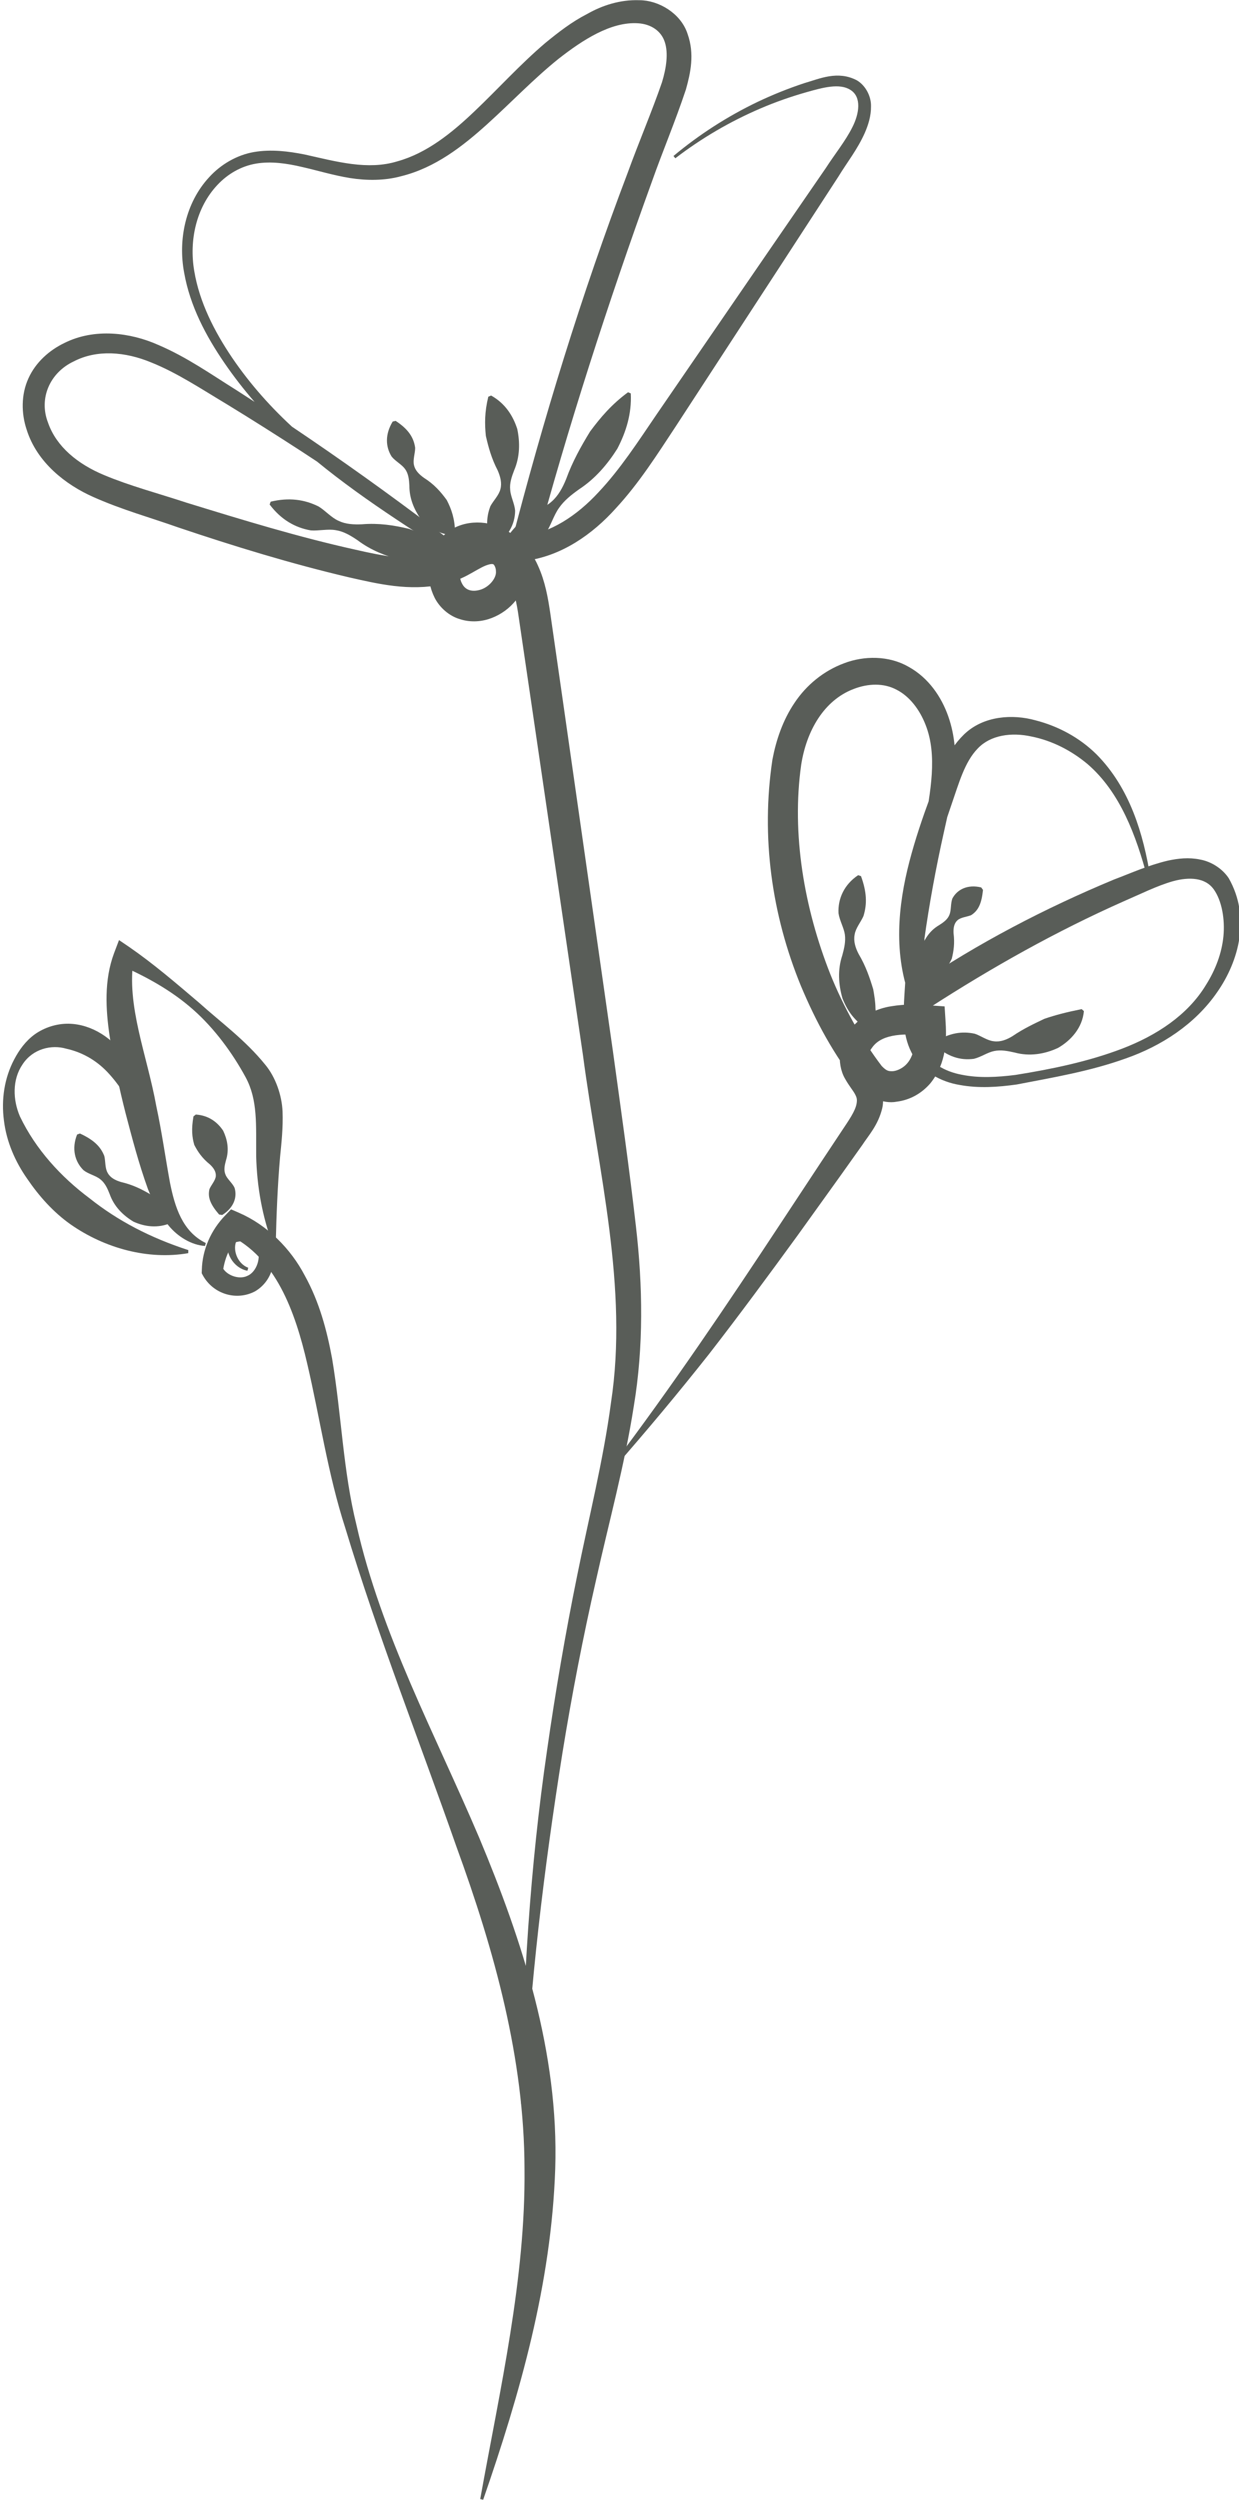
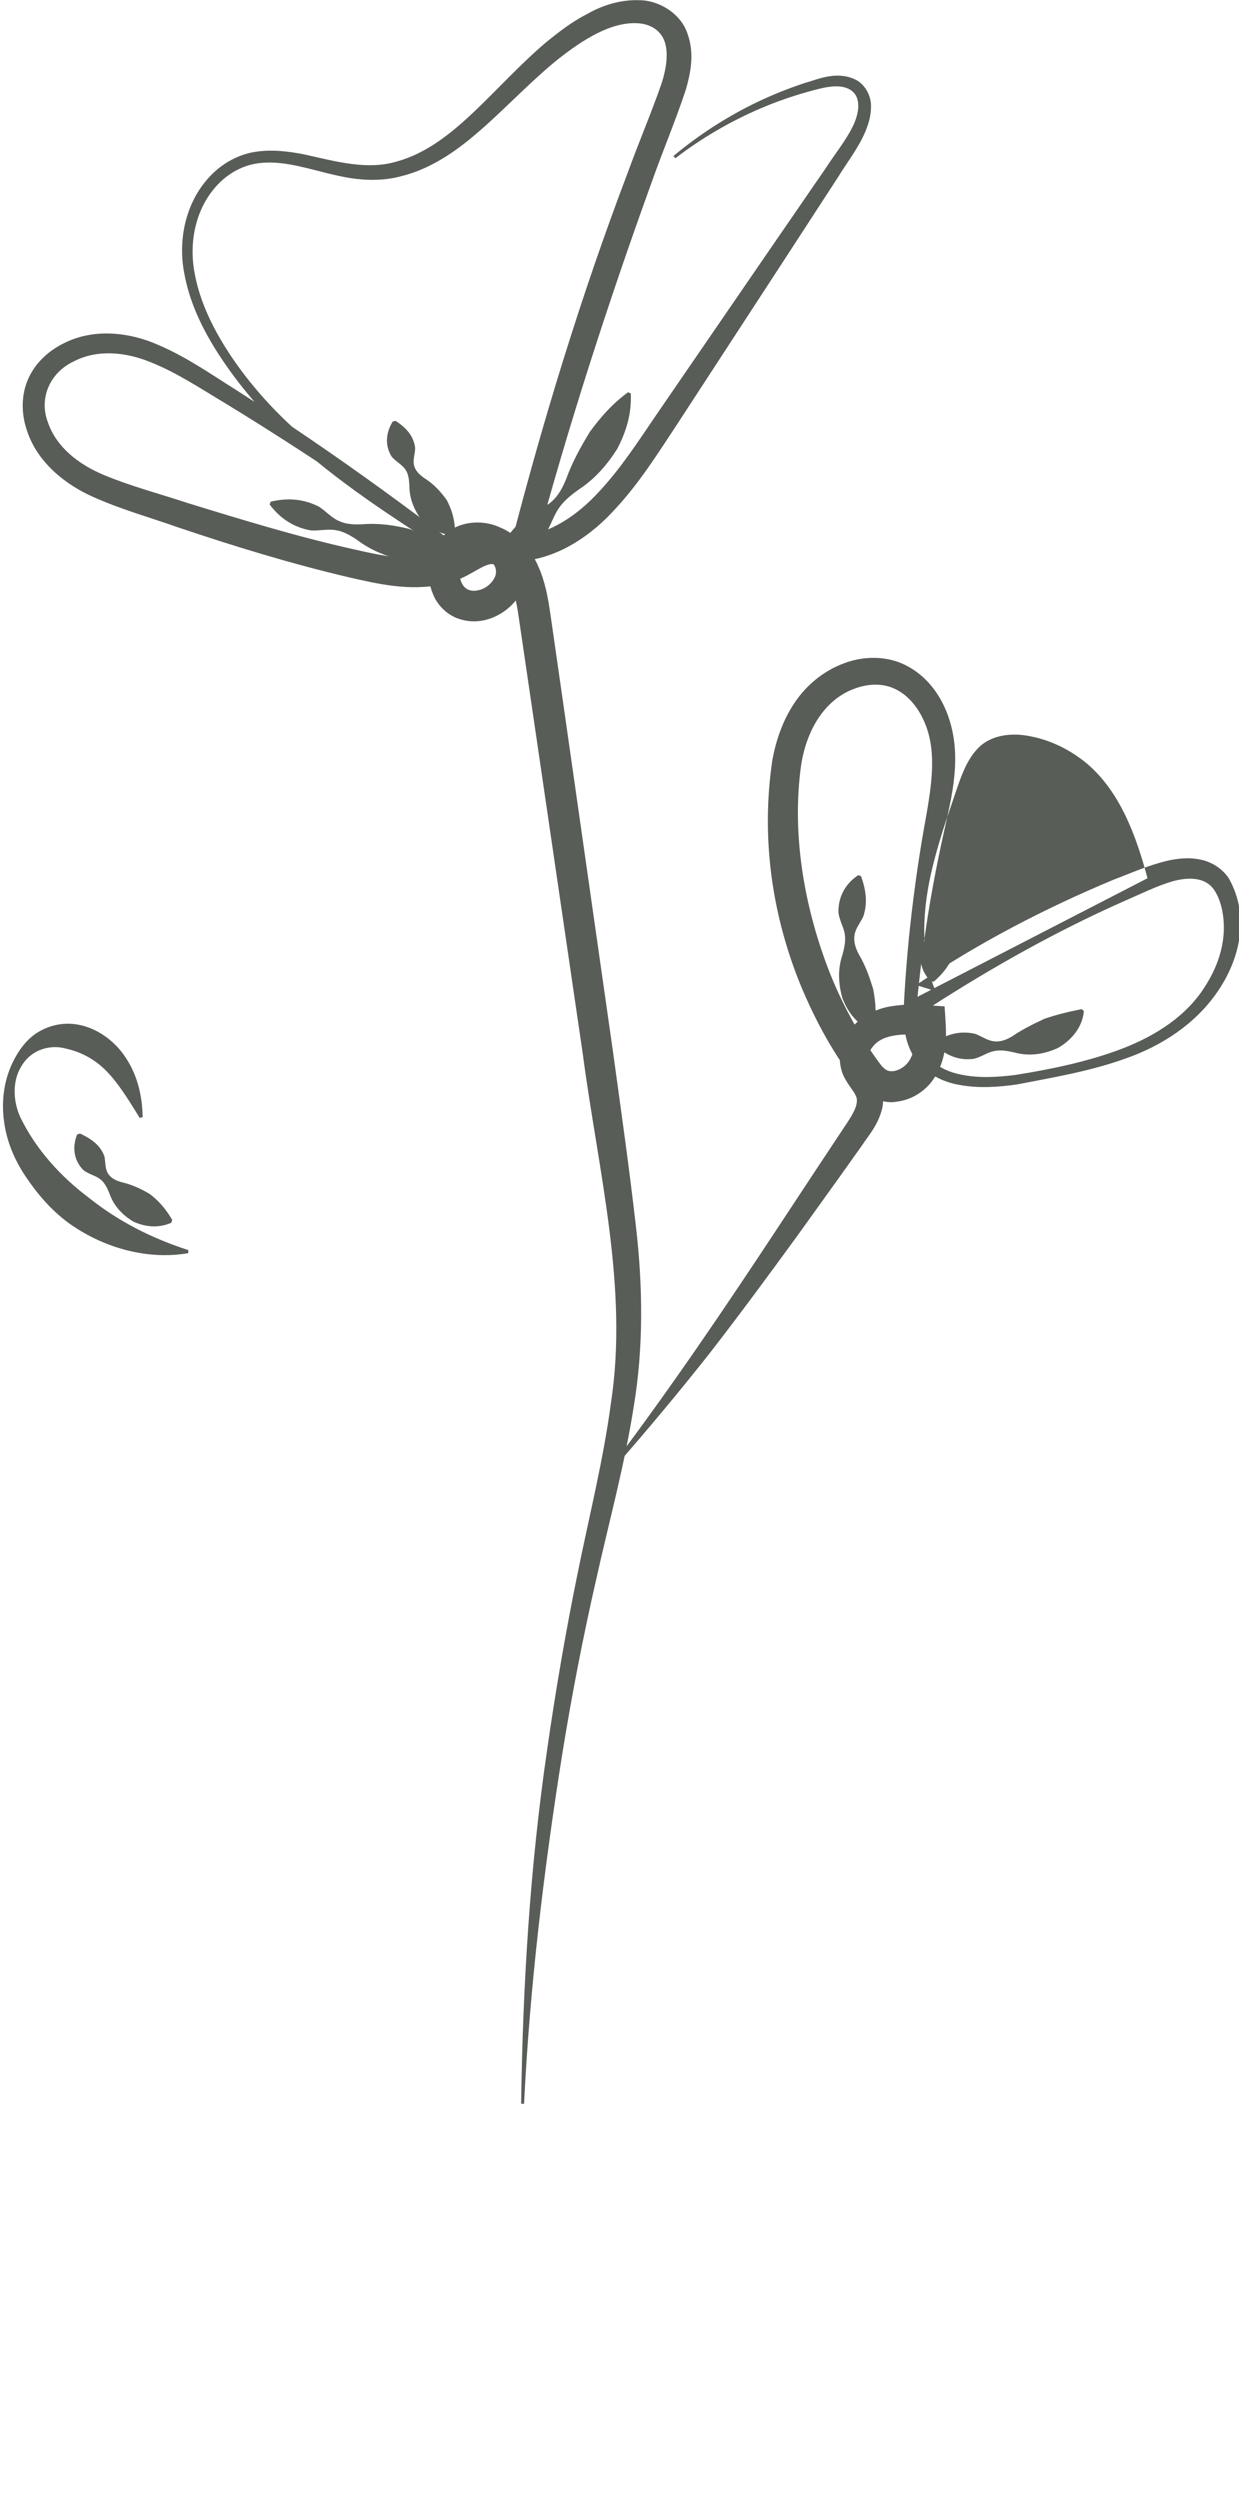
<svg xmlns="http://www.w3.org/2000/svg" fill="#000000" height="82.9" preserveAspectRatio="xMidYMid meet" version="1.1" viewBox="-0.1 -0.0 41.1 82.9" width="41.1" zoomAndPan="magnify">
  <defs>
    <clipPath id="clip1">
      <path d="m6 40h13v42.898h-13z" />
    </clipPath>
    <clipPath id="clip2">
      <path d="m20 21h21.051v28h-21.051z" />
    </clipPath>
  </defs>
  <g id="surface1">
    <g clip-path="url(#clip1)" id="change1_1">
-       <path d="m8.105 42.141c-0.457-0.086-0.793-0.614-0.625-1.118l0.016-0.046 0.055-0.032c0.379-0.203 0.875-0.152 1.215 0.164l0.012 0.012 0.016 0.027c0.348 0.551 0.164 1.321-0.426 1.672-0.606 0.328-1.391 0.11-1.742-0.531l-0.035-0.066 0.004-0.11c0.016-0.672 0.305-1.324 0.781-1.812l0.188-0.196 0.262 0.114c0.945 0.41 1.719 1.195 2.18 2.074 0.488 0.879 0.738 1.828 0.91 2.758 0.316 1.887 0.363 3.722 0.809 5.523 0.82 3.633 2.609 6.93 4.07 10.367 1.434 3.426 2.648 7.137 2.523 10.981-0.128 3.82-1.171 7.461-2.39 10.976l-0.098-0.023c0.66-3.668 1.508-7.313 1.469-10.961-0.008-3.641-0.992-7.203-2.262-10.684-1.226-3.5-2.601-6.976-3.683-10.558-0.579-1.785-0.848-3.68-1.262-5.445-0.403-1.747-1.051-3.532-2.602-4.274l0.449-0.082c-0.355 0.328-0.582 0.801-0.644 1.289l-0.031-0.172c0.09 0.278 0.543 0.469 0.84 0.324 0.305-0.124 0.48-0.613 0.316-0.945l0.031 0.043c-0.156-0.207-0.5-0.308-0.769-0.199l0.07-0.078c-0.148 0.293 0.012 0.769 0.383 0.91l-0.027 0.098" fill="#595d58" />
-     </g>
+       </g>
    <g id="change1_2">
      <path d="m4.535 37.074c-0.352-0.57-0.68-1.109-1.074-1.523-0.395-0.414-0.867-0.664-1.367-0.774-0.48-0.14-1.102-0.004-1.445 0.52-0.348 0.508-0.324 1.183-0.086 1.73 0.519 1.086 1.359 2.004 2.312 2.715 0.938 0.746 2.019 1.309 3.273 1.715l-0.004 0.102c-1.332 0.23-2.769-0.161-3.906-0.957-0.57-0.403-1.043-0.934-1.434-1.508-0.398-0.567-0.688-1.227-0.773-1.93-0.094-0.703 0.016-1.418 0.34-2.031 0.16-0.305 0.375-0.61 0.688-0.836 0.316-0.223 0.715-0.352 1.113-0.348 0.793 0.012 1.504 0.516 1.898 1.125 0.406 0.61 0.551 1.301 0.562 1.973l-0.098 0.027" fill="#595d58" />
    </g>
    <g id="change1_3">
-       <path d="m8.949 41.273c-0.351-0.933-0.527-1.929-0.551-2.933-0.008-1.035 0.059-1.86-0.351-2.617-0.426-0.785-1.027-1.614-1.742-2.243-0.723-0.64-1.582-1.109-2.457-1.488l0.488-0.207c-0.254 1.567 0.441 3.192 0.75 4.903 0.18 0.835 0.305 1.73 0.453 2.535 0.16 0.793 0.406 1.617 1.188 2l-0.027 0.097c-0.453-0.031-0.902-0.308-1.203-0.672-0.301-0.367-0.516-0.785-0.688-1.21-0.312-0.868-0.519-1.668-0.742-2.516-0.215-0.844-0.395-1.676-0.531-2.567-0.129-0.875-0.188-1.847 0.148-2.746l0.164-0.433 0.328 0.222c0.828 0.571 1.578 1.219 2.328 1.856 0.738 0.664 1.527 1.23 2.195 2.055 0.344 0.414 0.551 1.015 0.574 1.55 0.02 0.539-0.035 1.036-0.082 1.504-0.082 0.946-0.121 1.903-0.144 2.895l-0.098 0.015" fill="#595d58" />
-     </g>
+       </g>
    <g id="change1_4">
-       <path d="m7.168 40.277c-0.293-0.339-0.383-0.574-0.32-0.843 0.055-0.133 0.199-0.286 0.211-0.43 0.012-0.149-0.078-0.277-0.195-0.387-0.262-0.211-0.402-0.422-0.519-0.648-0.074-0.254-0.102-0.52-0.027-0.946l0.078-0.062c0.438 0.031 0.723 0.262 0.906 0.535 0.141 0.293 0.207 0.633 0.094 0.984-0.047 0.172-0.078 0.329-0.016 0.473 0.051 0.141 0.227 0.277 0.301 0.438 0.094 0.312-0.024 0.66-0.41 0.902l-0.102-0.016" fill="#595d58" />
-     </g>
+       </g>
    <g id="change1_5">
      <path d="m2.551 37.59c0.449 0.207 0.684 0.426 0.809 0.746 0.043 0.172 0.019 0.406 0.113 0.562 0.086 0.161 0.258 0.247 0.441 0.301 0.387 0.09 0.676 0.235 0.957 0.399 0.262 0.203 0.496 0.441 0.742 0.855l-0.031 0.098c-0.449 0.195-0.883 0.129-1.25-0.035-0.348-0.207-0.648-0.504-0.793-0.914-0.078-0.2-0.16-0.375-0.312-0.493-0.145-0.121-0.391-0.171-0.555-0.3-0.289-0.282-0.402-0.715-0.215-1.184l0.094-0.035" fill="#595d58" />
    </g>
    <g id="change1_6">
      <path d="m22.242 5.172c0.848-0.707 1.785-1.312 2.789-1.793 0.5-0.238 1.016-0.445 1.547-0.621 0.504-0.144 1.106-0.43 1.746-0.094 0.293 0.172 0.477 0.535 0.469 0.859 0.004 0.324-0.09 0.617-0.207 0.887-0.246 0.551-0.586 0.973-0.871 1.441l-1.801 2.769-3.605 5.531c-0.602 0.91-1.204 1.868-1.985 2.711-0.758 0.844-1.801 1.598-3.047 1.742l-0.586 0.067 0.149-0.578c1.078-4.184 2.348-8.325 3.883-12.367 0.363-1 0.808-2.043 1.136-2.997 0.145-0.473 0.215-0.965 0.094-1.332-0.117-0.367-0.453-0.598-0.887-0.625-0.898-0.059-1.836 0.551-2.64 1.18-0.817 0.656-1.555 1.434-2.367 2.168-0.805 0.727-1.723 1.445-2.848 1.723-0.551 0.152-1.152 0.148-1.699 0.062-0.555-0.09-1.074-0.25-1.59-0.367-0.512-0.121-1.031-0.195-1.524-0.113s-0.941 0.34-1.285 0.707c-0.703 0.746-0.945 1.84-0.769 2.859 0.172 1.031 0.664 1.996 1.258 2.875 0.598 0.879 1.312 1.68 2.105 2.395 1.582 1.441 3.402 2.593 5.227 3.734l-0.215 0.309c-1.574-1.153-3.18-2.266-4.813-3.332-0.82-0.532-1.645-1.055-2.477-1.563-0.836-0.5-1.656-1.047-2.516-1.39-0.859-0.356-1.797-0.434-2.57-0.032-0.793 0.375-1.16 1.227-0.852 2.024 0.277 0.808 1 1.383 1.848 1.738 0.848 0.359 1.812 0.613 2.738 0.918 1.863 0.574 3.723 1.144 5.613 1.562 0.938 0.215 1.871 0.395 2.684 0.204 0.203-0.047 0.391-0.114 0.566-0.211 0.188-0.102 0.403-0.246 0.684-0.368 0.258-0.121 0.734-0.238 1.148 0.012 0.415 0.262 0.551 0.668 0.571 1.024 0.031 0.793-0.524 1.371-1.133 1.605-0.313 0.121-0.688 0.156-1.051 0.039-0.363-0.105-0.676-0.387-0.84-0.707-0.32-0.644-0.254-1.371 0.192-1.953 0.504-0.613 1.379-0.656 1.949-0.395 0.586 0.235 1.055 0.75 1.285 1.278 0.242 0.531 0.332 1.07 0.406 1.562l0.418 2.907 1.66 11.617c0.266 1.937 0.543 3.867 0.766 5.828 0.227 1.957 0.258 3.992-0.07 5.957-0.305 1.965-0.828 3.855-1.25 5.758-0.434 1.898-0.805 3.816-1.117 5.742-0.614 3.851-1.082 7.734-1.274 11.641l-0.097-0.004c0.054-3.914 0.292-7.836 0.859-11.715 0.277-1.942 0.609-3.879 1-5.801 0.387-1.926 0.867-3.82 1.121-5.73 0.582-3.813-0.418-7.661-0.93-11.532l-1.703-11.613-0.426-2.898c-0.129-0.946-0.394-1.762-1.054-2.028-0.313-0.137-0.61-0.078-0.746 0.09-0.164 0.184-0.211 0.586-0.082 0.813 0.109 0.222 0.335 0.296 0.632 0.199 0.293-0.102 0.516-0.395 0.493-0.606 0.003-0.125-0.071-0.23-0.082-0.226-0.02-0.016-0.079-0.031-0.262 0.039-0.172 0.07-0.363 0.195-0.606 0.324-0.257 0.137-0.535 0.234-0.808 0.297-1.117 0.238-2.16-0.016-3.114-0.231-1.925-0.453-3.812-1.031-5.668-1.656-0.926-0.328-1.855-0.582-2.805-1.004-0.93-0.41-1.883-1.152-2.223-2.242-0.176-0.527-0.188-1.152 0.059-1.695 0.242-0.539 0.699-0.938 1.195-1.176 1-0.5 2.187-0.348 3.109 0.063 0.953 0.406 1.754 0.976 2.582 1.492 0.828 0.531 1.645 1.074 2.454 1.625 1.621 1.105 3.207 2.257 4.761 3.449l-0.215 0.312c-1.812-1.16-3.644-2.339-5.242-3.816-0.801-0.734-1.524-1.562-2.141-2.461-0.613-0.894-1.141-1.887-1.336-2.992-0.207-1.09 0.043-2.32 0.828-3.168 0.383-0.422 0.918-0.738 1.488-0.836 0.574-0.098 1.149-0.024 1.684 0.082 1.066 0.238 2.09 0.527 3.07 0.227 0.977-0.27 1.809-0.941 2.57-1.668 0.77-0.731 1.496-1.539 2.34-2.258 0.43-0.352 0.875-0.699 1.387-0.961 0.5-0.285 1.094-0.48 1.734-0.457 0.641 0 1.379 0.438 1.598 1.117 0.238 0.668 0.098 1.297-0.055 1.844-0.363 1.09-0.765 2.027-1.129 3.058-1.461 4.035-2.781 8.125-3.898 12.274l-0.438-0.508c0.969-0.102 1.852-0.695 2.563-1.465 0.723-0.766 1.312-1.676 1.934-2.59l3.738-5.445 1.871-2.719c0.297-0.461 0.656-0.902 0.879-1.351 0.23-0.449 0.316-1-0.059-1.238-0.363-0.238-0.937-0.074-1.449 0.07-0.523 0.148-1.039 0.328-1.539 0.543-1.004 0.43-1.953 0.984-2.824 1.652l-0.063-0.078" fill="#595d58" />
    </g>
    <g id="change1_7">
      <path d="m8.879 16.637c0.606-0.145 1.121-0.075 1.59 0.16 0.226 0.137 0.422 0.371 0.664 0.476 0.234 0.114 0.504 0.125 0.773 0.114 0.555-0.047 1.063 0.031 1.563 0.152 0.488 0.172 0.961 0.399 1.402 0.824l-0.023 0.098c-0.575 0.203-1.118 0.195-1.637 0.113-0.512-0.133-1.008-0.324-1.453-0.66-0.231-0.156-0.461-0.293-0.723-0.332-0.258-0.047-0.555 0.027-0.824 0.008-0.523-0.09-0.992-0.36-1.367-0.86l0.035-0.093" fill="#595d58" />
    </g>
    <g id="change1_8">
      <path d="m16.344 18.539c0.25-0.637 0.605-1.086 1.07-1.441 0.246-0.164 0.566-0.266 0.785-0.465 0.223-0.195 0.367-0.465 0.481-0.746 0.211-0.582 0.492-1.082 0.793-1.575 0.343-0.464 0.718-0.906 1.261-1.304l0.09 0.039c0.035 0.68-0.16 1.285-0.445 1.832-0.328 0.519-0.734 0.996-1.27 1.348-0.257 0.183-0.496 0.371-0.668 0.621-0.175 0.246-0.265 0.574-0.437 0.836-0.379 0.488-0.914 0.832-1.598 0.933l-0.062-0.078" fill="#595d58" />
    </g>
    <g id="change1_9">
      <path d="m13.023 13.957c0.415 0.27 0.602 0.547 0.649 0.895 0 0.179-0.082 0.402-0.039 0.574 0.039 0.176 0.172 0.308 0.332 0.422 0.336 0.211 0.555 0.461 0.754 0.734 0.156 0.301 0.273 0.625 0.277 1.106l-0.074 0.066c-0.481-0.043-0.817-0.274-1.074-0.555-0.215-0.312-0.371-0.676-0.368-1.097-0.011-0.204-0.031-0.391-0.14-0.543-0.106-0.153-0.324-0.262-0.449-0.418-0.203-0.325-0.223-0.735 0.035-1.161l0.097-0.023" fill="#595d58" />
    </g>
    <g id="change1_10">
-       <path d="m16.18 18.055c-0.16-0.516-0.157-0.895-0.012-1.27 0.098-0.183 0.285-0.363 0.332-0.566 0.055-0.203-0.004-0.418-0.09-0.617-0.207-0.399-0.308-0.77-0.394-1.149-0.039-0.391-0.043-0.785 0.082-1.297l0.093-0.039c0.469 0.262 0.727 0.672 0.868 1.11 0.093 0.445 0.089 0.921-0.102 1.367-0.086 0.222-0.156 0.433-0.133 0.648 0.012 0.219 0.145 0.457 0.164 0.692-0.004 0.457-0.234 0.894-0.715 1.16l-0.093-0.039" fill="#595d58" />
-     </g>
+       </g>
    <g clip-path="url(#clip2)" id="change1_14">
-       <path d="m37.965 29.125c-0.375-1.41-0.906-2.852-1.988-3.785-0.536-0.449-1.176-0.778-1.856-0.914-0.668-0.149-1.367-0.051-1.789 0.398-0.434 0.446-0.625 1.156-0.867 1.852-0.242 0.695-0.461 1.386-0.633 2.086-0.336 1.39-0.426 2.847 0.102 4.105l-0.645-0.199c2.059-1.395 4.273-2.547 6.563-3.5 0.582-0.219 1.132-0.473 1.796-0.629 0.329-0.07 0.684-0.113 1.059-0.035 0.371 0.066 0.742 0.301 0.953 0.621 0.731 1.285 0.34 2.742-0.383 3.777-0.734 1.067-1.859 1.789-3.035 2.2-1.183 0.425-2.398 0.628-3.617 0.863-0.617 0.086-1.254 0.133-1.891 0.015-0.625-0.101-1.293-0.457-1.601-1.082-0.317-0.625-0.266-1.308-0.231-1.914 0.036-0.617 0.086-1.23 0.145-1.847 0.125-1.227 0.289-2.457 0.504-3.672 0.215-1.203 0.453-2.418 0.051-3.43-0.196-0.504-0.532-0.945-0.965-1.164-0.426-0.226-0.942-0.207-1.418-0.023-0.989 0.375-1.567 1.39-1.742 2.515-0.325 2.297 0.101 4.754 0.964 6.938 0.434 1.082 1.047 2.187 1.707 3.051 0.157 0.16 0.219 0.179 0.379 0.171 0.153-0.015 0.348-0.117 0.465-0.257 0.25-0.282 0.32-0.825 0.27-1.383l0.465 0.461c-0.797-0.078-1.536-0.074-1.875 0.367-0.18 0.227-0.231 0.445-0.125 0.641 0.058 0.125 0.191 0.285 0.316 0.523 0.137 0.242 0.187 0.609 0.121 0.883-0.137 0.558-0.449 0.89-0.664 1.219l-0.711 1-1.43 1.992c-0.961 1.32-1.933 2.64-2.937 3.933-1.016 1.286-2.067 2.543-3.145 3.774l-0.078-0.063c1.973-2.609 3.797-5.312 5.594-8.039l1.348-2.043 0.679-1.023c0.231-0.348 0.457-0.664 0.496-0.918 0.02-0.129 0.008-0.188-0.054-0.305-0.063-0.121-0.2-0.277-0.332-0.515-0.141-0.239-0.207-0.594-0.153-0.879 0.051-0.297 0.18-0.551 0.344-0.762 0.328-0.438 0.871-0.688 1.34-0.758 0.48-0.082 0.93-0.059 1.34-0.027l0.433 0.031 0.028 0.43c0.043 0.64 0.054 1.437-0.504 2.125-0.278 0.32-0.656 0.547-1.113 0.605-0.457 0.09-1.016-0.183-1.254-0.496-0.844-1.078-1.422-2.152-1.922-3.34-0.969-2.363-1.332-4.941-0.946-7.511 0.122-0.645 0.344-1.305 0.735-1.883 0.394-0.59 0.965-1.059 1.64-1.309 0.661-0.254 1.489-0.262 2.149 0.121 0.66 0.367 1.082 0.996 1.308 1.637 0.473 1.344 0.114 2.668-0.144 3.84-0.266 1.191-0.488 2.394-0.656 3.605-0.082 0.606-0.153 1.211-0.215 1.821-0.059 0.605-0.117 1.21 0.125 1.71 0.242 0.504 0.765 0.805 1.336 0.911 0.574 0.117 1.183 0.082 1.781 0.007 1.195-0.191 2.414-0.441 3.539-0.871 1.121-0.429 2.172-1.101 2.785-2.117 0.313-0.496 0.524-1.051 0.578-1.617 0.051-0.547-0.046-1.168-0.328-1.559-0.277-0.379-0.801-0.41-1.344-0.261-0.527 0.148-1.093 0.433-1.648 0.672-2.226 0.988-4.352 2.183-6.394 3.5l-0.45 0.289-0.195-0.489c-0.602-1.523-0.437-3.168-0.059-4.621 0.192-0.738 0.434-1.449 0.692-2.148 0.273-0.672 0.488-1.453 1.121-2.071 0.652-0.628 1.625-0.675 2.367-0.468 0.762 0.195 1.469 0.578 2.027 1.129 1.11 1.121 1.555 2.64 1.789 4.089l-0.097 0.02" fill="#595d58" />
+       <path d="m37.965 29.125c-0.375-1.41-0.906-2.852-1.988-3.785-0.536-0.449-1.176-0.778-1.856-0.914-0.668-0.149-1.367-0.051-1.789 0.398-0.434 0.446-0.625 1.156-0.867 1.852-0.242 0.695-0.461 1.386-0.633 2.086-0.336 1.39-0.426 2.847 0.102 4.105l-0.645-0.199c2.059-1.395 4.273-2.547 6.563-3.5 0.582-0.219 1.132-0.473 1.796-0.629 0.329-0.07 0.684-0.113 1.059-0.035 0.371 0.066 0.742 0.301 0.953 0.621 0.731 1.285 0.34 2.742-0.383 3.777-0.734 1.067-1.859 1.789-3.035 2.2-1.183 0.425-2.398 0.628-3.617 0.863-0.617 0.086-1.254 0.133-1.891 0.015-0.625-0.101-1.293-0.457-1.601-1.082-0.317-0.625-0.266-1.308-0.231-1.914 0.036-0.617 0.086-1.23 0.145-1.847 0.125-1.227 0.289-2.457 0.504-3.672 0.215-1.203 0.453-2.418 0.051-3.43-0.196-0.504-0.532-0.945-0.965-1.164-0.426-0.226-0.942-0.207-1.418-0.023-0.989 0.375-1.567 1.39-1.742 2.515-0.325 2.297 0.101 4.754 0.964 6.938 0.434 1.082 1.047 2.187 1.707 3.051 0.157 0.16 0.219 0.179 0.379 0.171 0.153-0.015 0.348-0.117 0.465-0.257 0.25-0.282 0.32-0.825 0.27-1.383l0.465 0.461c-0.797-0.078-1.536-0.074-1.875 0.367-0.18 0.227-0.231 0.445-0.125 0.641 0.058 0.125 0.191 0.285 0.316 0.523 0.137 0.242 0.187 0.609 0.121 0.883-0.137 0.558-0.449 0.89-0.664 1.219l-0.711 1-1.43 1.992c-0.961 1.32-1.933 2.64-2.937 3.933-1.016 1.286-2.067 2.543-3.145 3.774l-0.078-0.063c1.973-2.609 3.797-5.312 5.594-8.039l1.348-2.043 0.679-1.023c0.231-0.348 0.457-0.664 0.496-0.918 0.02-0.129 0.008-0.188-0.054-0.305-0.063-0.121-0.2-0.277-0.332-0.515-0.141-0.239-0.207-0.594-0.153-0.879 0.051-0.297 0.18-0.551 0.344-0.762 0.328-0.438 0.871-0.688 1.34-0.758 0.48-0.082 0.93-0.059 1.34-0.027l0.433 0.031 0.028 0.43c0.043 0.64 0.054 1.437-0.504 2.125-0.278 0.32-0.656 0.547-1.113 0.605-0.457 0.09-1.016-0.183-1.254-0.496-0.844-1.078-1.422-2.152-1.922-3.34-0.969-2.363-1.332-4.941-0.946-7.511 0.122-0.645 0.344-1.305 0.735-1.883 0.394-0.59 0.965-1.059 1.64-1.309 0.661-0.254 1.489-0.262 2.149 0.121 0.66 0.367 1.082 0.996 1.308 1.637 0.473 1.344 0.114 2.668-0.144 3.84-0.266 1.191-0.488 2.394-0.656 3.605-0.082 0.606-0.153 1.211-0.215 1.821-0.059 0.605-0.117 1.21 0.125 1.71 0.242 0.504 0.765 0.805 1.336 0.911 0.574 0.117 1.183 0.082 1.781 0.007 1.195-0.191 2.414-0.441 3.539-0.871 1.121-0.429 2.172-1.101 2.785-2.117 0.313-0.496 0.524-1.051 0.578-1.617 0.051-0.547-0.046-1.168-0.328-1.559-0.277-0.379-0.801-0.41-1.344-0.261-0.527 0.148-1.093 0.433-1.648 0.672-2.226 0.988-4.352 2.183-6.394 3.5l-0.45 0.289-0.195-0.489l-0.097 0.02" fill="#595d58" />
    </g>
    <g id="change1_11">
      <path d="m28.461 29.055c0.191 0.523 0.207 0.922 0.082 1.324-0.086 0.199-0.262 0.402-0.293 0.617-0.043 0.219 0.027 0.438 0.133 0.641 0.238 0.402 0.367 0.785 0.484 1.172 0.035 0.203 0.071 0.406 0.074 0.629 0.008 0.101 0.02 0.242-0.003 0.328-0.008 0.035-0.047 0.015-0.126 0.058-0.085 0.043-0.054 0.102-0.039 0.094-0.003-0.004 0.082 0.035 0.086-0.004l-0.05-0.086c0.007-0.027 0.089-0.039 0.125-0.004 0.035 0.028 0.05 0.059 0.058 0.086 0.02 0.047 0.028 0.172-0.117 0.231-0.195 0.058-0.32-0.071-0.379-0.121-0.121-0.114-0.191-0.18-0.281-0.282-0.164-0.187-0.277-0.402-0.367-0.625-0.133-0.457-0.168-0.953-0.008-1.429 0.066-0.239 0.117-0.465 0.086-0.692-0.031-0.222-0.176-0.465-0.211-0.707-0.024-0.476 0.183-0.949 0.652-1.262l0.094 0.032" fill="#595d58" />
    </g>
    <g id="change1_12">
      <path d="m30.922 34.555c0.465-0.305 0.894-0.364 1.312-0.274 0.204 0.067 0.418 0.231 0.633 0.25 0.215 0.031 0.426-0.051 0.617-0.168 0.379-0.258 0.723-0.414 1.063-0.578 0.359-0.121 0.711-0.215 1.234-0.32l0.074 0.066c-0.05 0.555-0.429 0.973-0.855 1.219-0.449 0.211-0.953 0.289-1.438 0.156-0.238-0.054-0.46-0.097-0.683-0.051-0.219 0.043-0.445 0.204-0.672 0.258-0.457 0.063-0.895-0.078-1.297-0.461l0.012-0.097" fill="#595d58" />
    </g>
    <g id="change1_13">
      <path d="m32.508 29.512c-0.047 0.453-0.153 0.683-0.391 0.836-0.133 0.058-0.347 0.07-0.457 0.172-0.113 0.101-0.137 0.261-0.129 0.425 0.043 0.34 0.004 0.594-0.058 0.848-0.114 0.242-0.266 0.469-0.594 0.758l-0.098-0.004c-0.316-0.313-0.383-0.688-0.34-1.031 0.094-0.328 0.278-0.641 0.606-0.832 0.156-0.098 0.289-0.196 0.348-0.348 0.062-0.145 0.035-0.371 0.097-0.539 0.16-0.301 0.508-0.477 0.957-0.367l0.059 0.082" fill="#595d58" />
    </g>
  </g>
</svg>